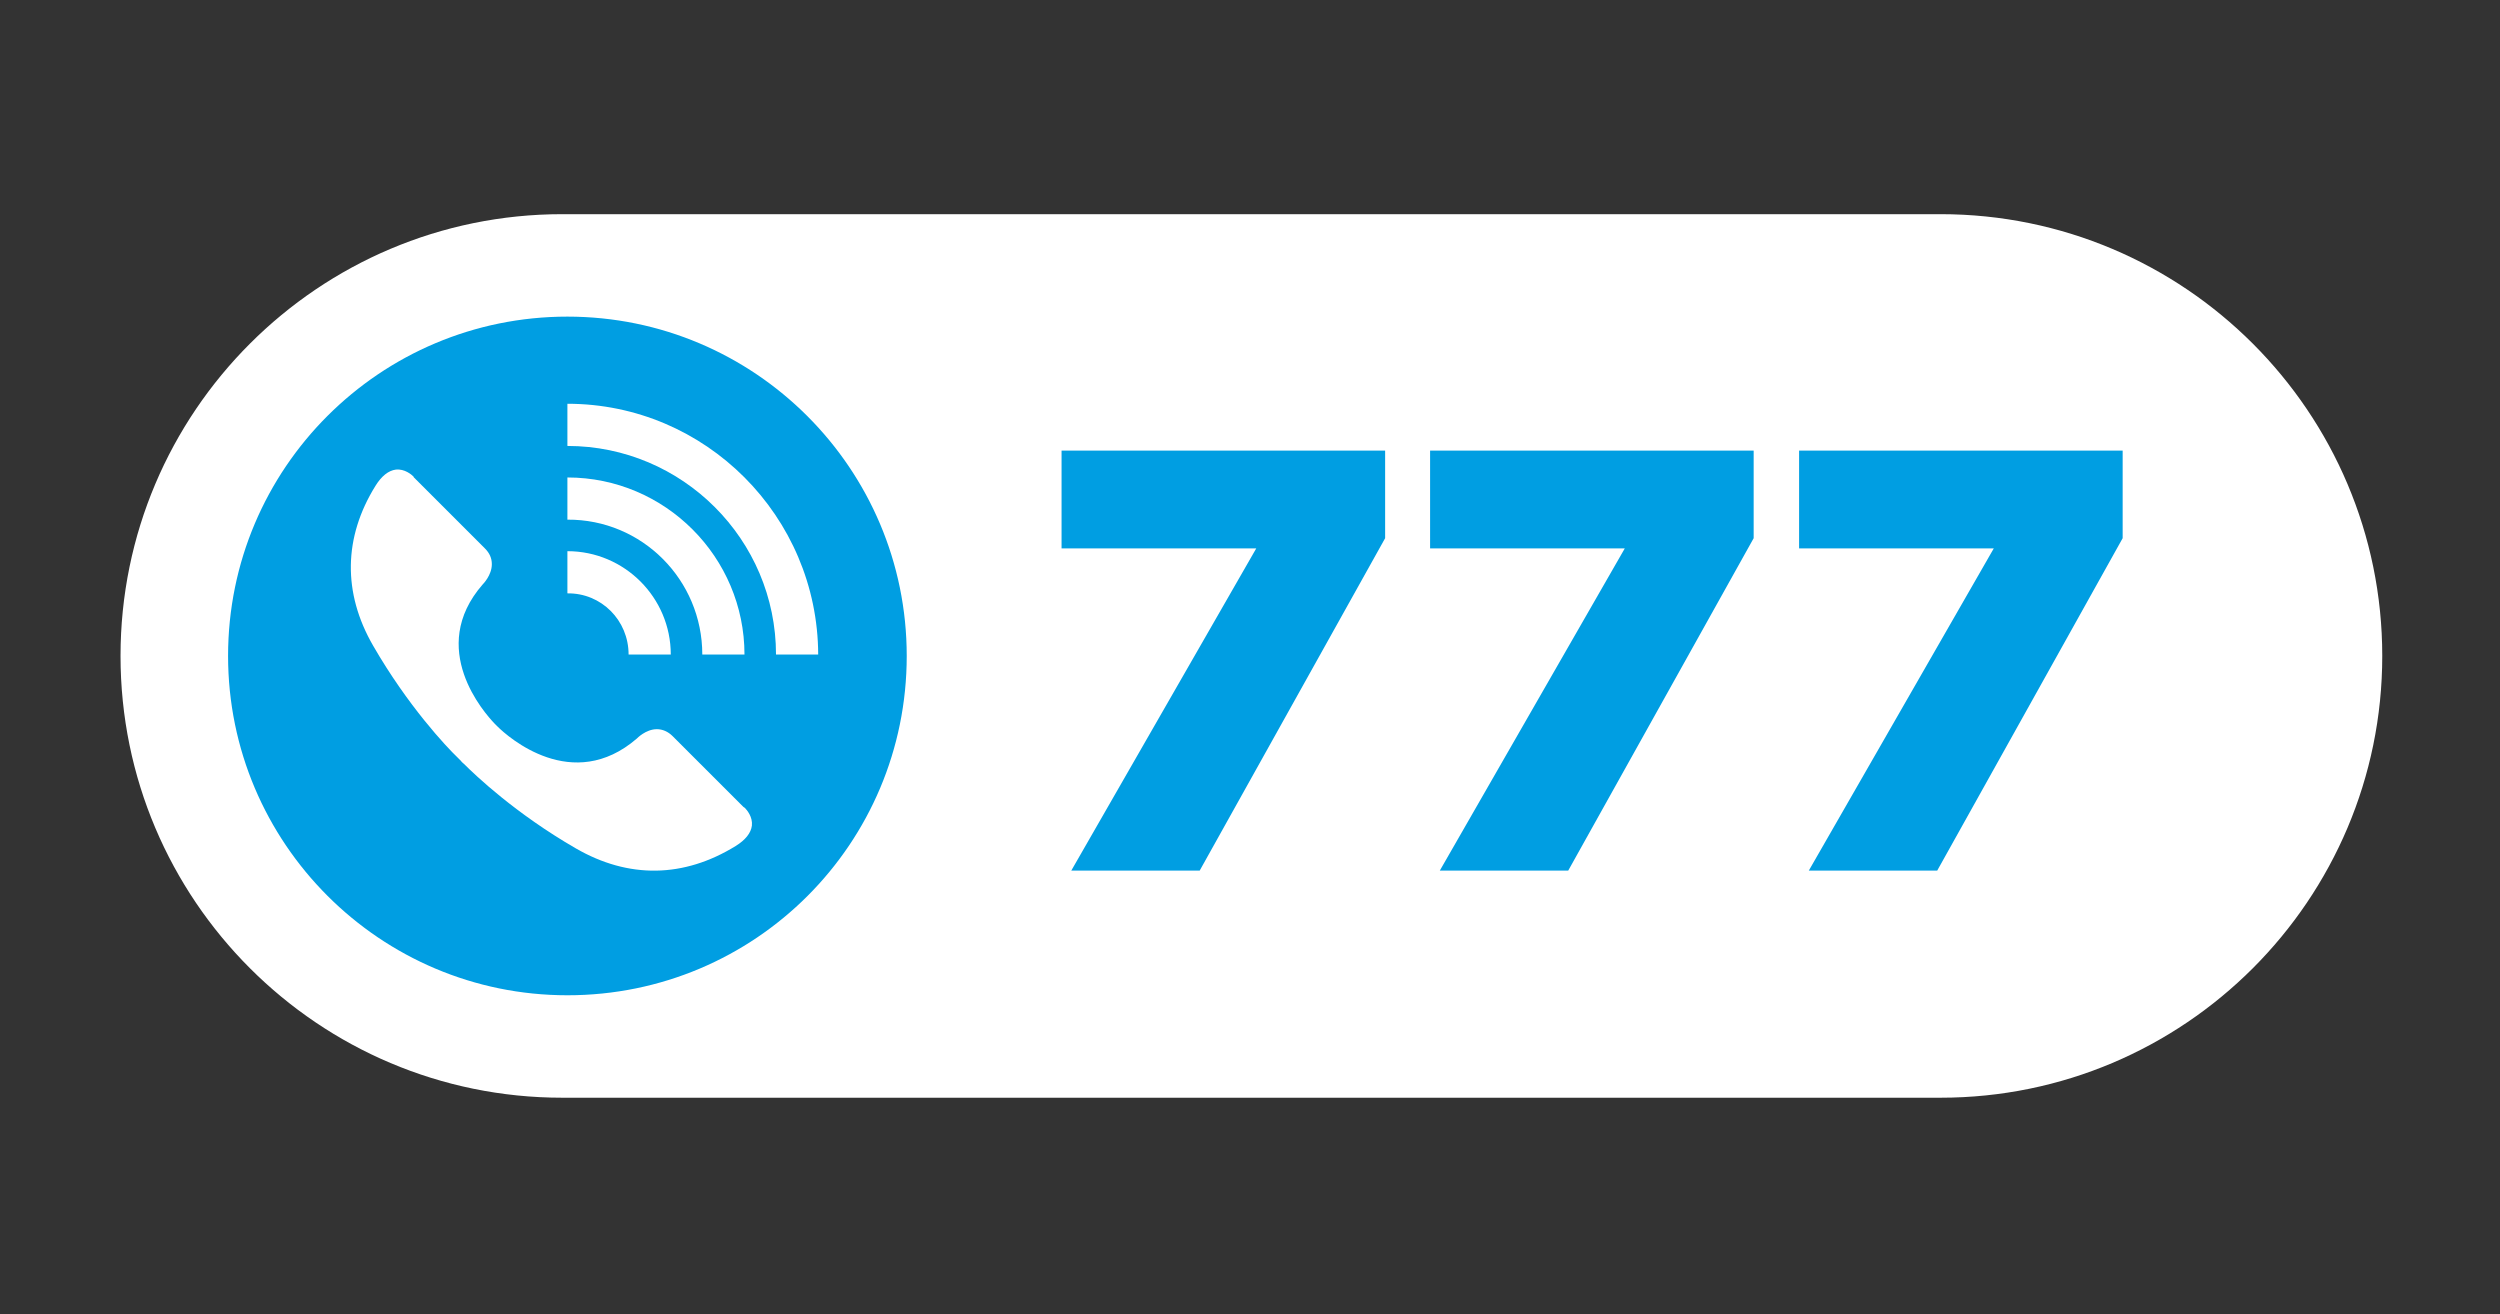
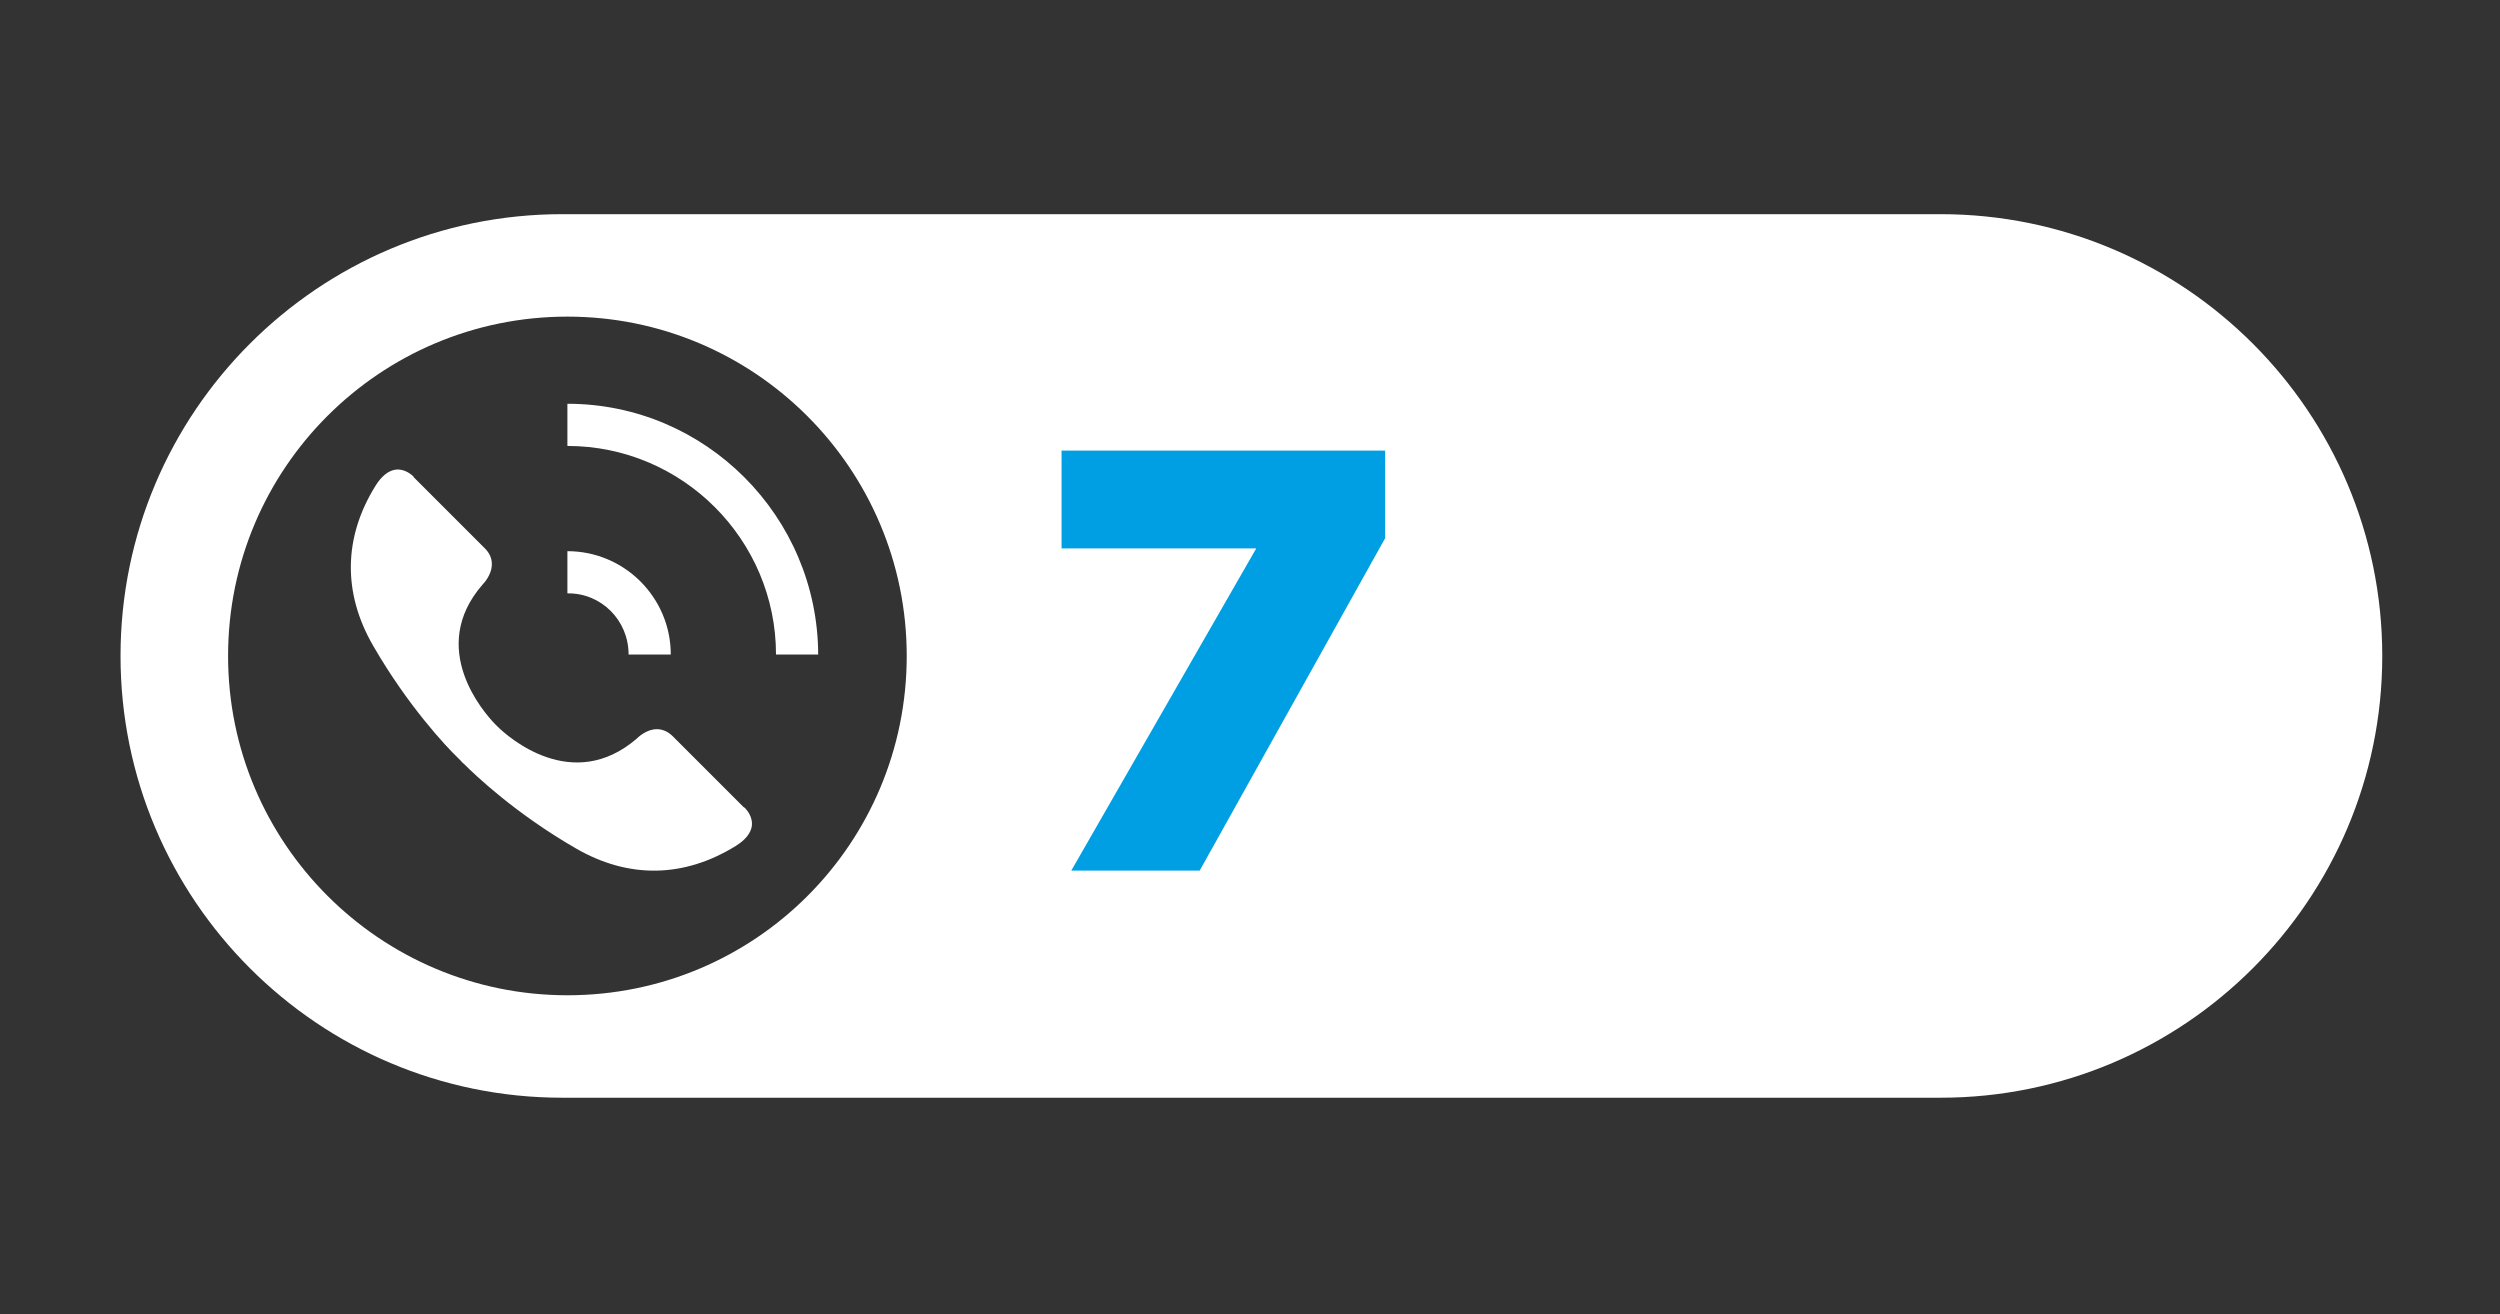
<svg xmlns="http://www.w3.org/2000/svg" version="1.1" id="Calque_1" x="0px" y="0px" viewBox="0 0 539.3 283.5" style="enable-background:new 0 0 539.3 283.5;" xml:space="preserve">
  <rect x="0" y="0" width="539.3" height="283.5" fill="#333333" stroke="none" />
  <style type="text/css">
	.st0{fill:#009EE2;}
	.st1{fill:#FFFFFF;}
</style>
-   <circle class="st0" cx="121.9" cy="141.5" r="82.9" />
  <g>
    <path class="st1" d="M135.6,141.2h9.1c0-12.3-10-22.3-22.3-22.3v9.1C129.7,127.9,135.6,133.8,135.6,141.2z" />
    <path class="st1" d="M418.6,46.2H121.3C68.7,46.2,26,88.9,26,141.5s42.7,95.3,95.3,95.3h297.3c52.6,0,95.3-42.7,95.3-95.3   S471.2,46.2,418.6,46.2z M122.4,214.7c-40.4,0-73.2-32.8-73.2-73.2c0-40.5,32.8-73.2,73.2-73.2s73.2,32.8,73.2,73.2   C195.6,182,162.9,214.7,122.4,214.7z" />
-     <path class="st1" d="M151.5,141.2h9.1c0-21-17.1-38.2-38.2-38.2v9.1C138.5,112,151.5,125.1,151.5,141.2z" />
    <path class="st1" d="M160.4,174.1l-15.3-15.3c-1-1-2.2-1.5-3.4-1.5c-2.4,0-4.3,2-4.3,2c-13.9,12-27.8-0.3-30.1-2.6l0,0l-0.3-0.3   l-0.3-0.3l0,0c-2.2-2.3-14.6-16.2-2.6-30c0.1-0.1,2-2,2-4.4c0-1.3-0.5-2.4-1.5-3.4L89.3,103c0,0-0.1-0.1-0.1-0.2l0,0   c-0.4-0.4-1.9-1.7-3.8-1.5c-1.6,0.2-3.1,1.4-4.4,3.5c-6.9,11.1-7.1,23.1-0.5,34.5c7.5,13,15.8,21.8,18.2,24.1   c0.4,0.4,0.6,0.6,0.7,0.7c0,0,0.2,0.3,0.7,0.7c2.4,2.4,11.1,10.7,24.1,18.2c11.4,6.6,23.3,6.4,34.5-0.5c2.1-1.3,3.3-2.8,3.5-4.4   c0.2-1.9-1.1-3.4-1.5-3.8C160.5,174.1,160.4,174.1,160.4,174.1z" />
    <path class="st1" d="M122.4,87.1v9.1c24.8,0,45,20.2,45,45h9.1C176.4,111.4,152.2,87.1,122.4,87.1z" />
  </g>
  <g>
    <path class="st0" d="M271,118.3h-42V97.2h69.8v18.9l-40,71.7h-27.7L271,118.3z" />
-     <path class="st0" d="M350.5,118.3h-42V97.2h69.8v18.9l-40,71.7h-27.7L350.5,118.3z" />
-     <path class="st0" d="M430.1,118.3h-42V97.2h69.8v18.9l-40,71.7h-27.7L430.1,118.3z" />
  </g>
</svg>